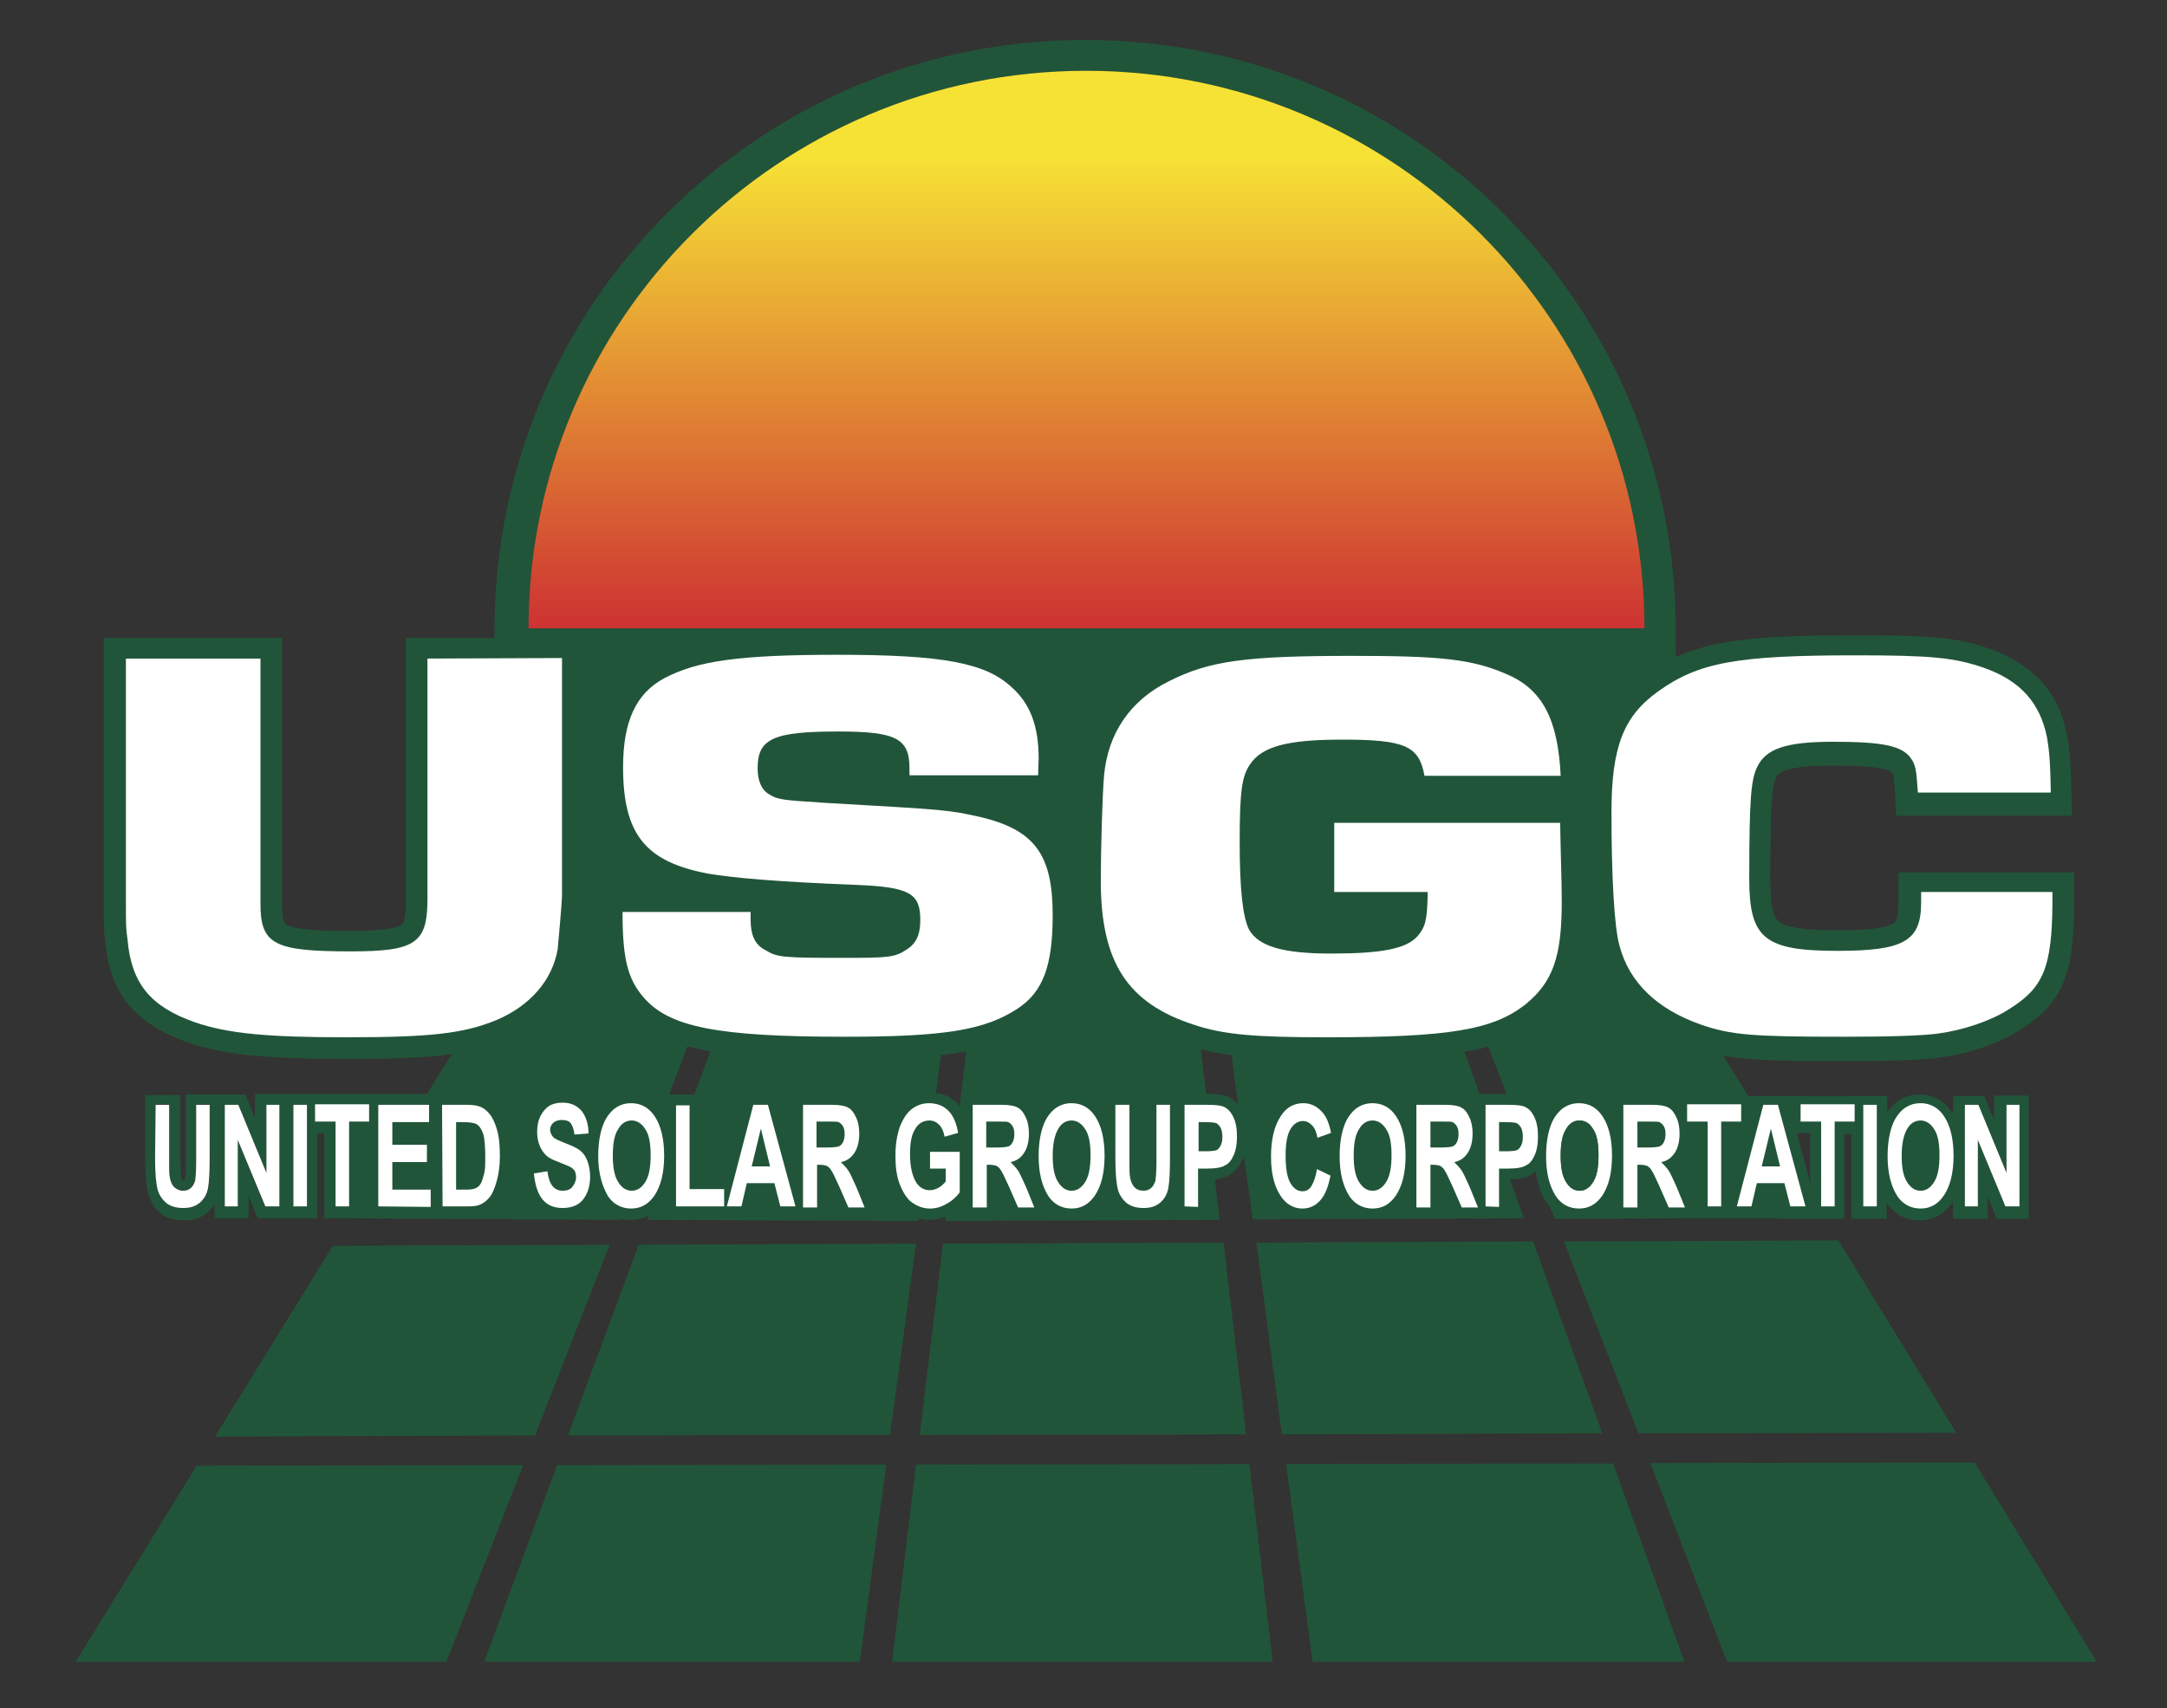
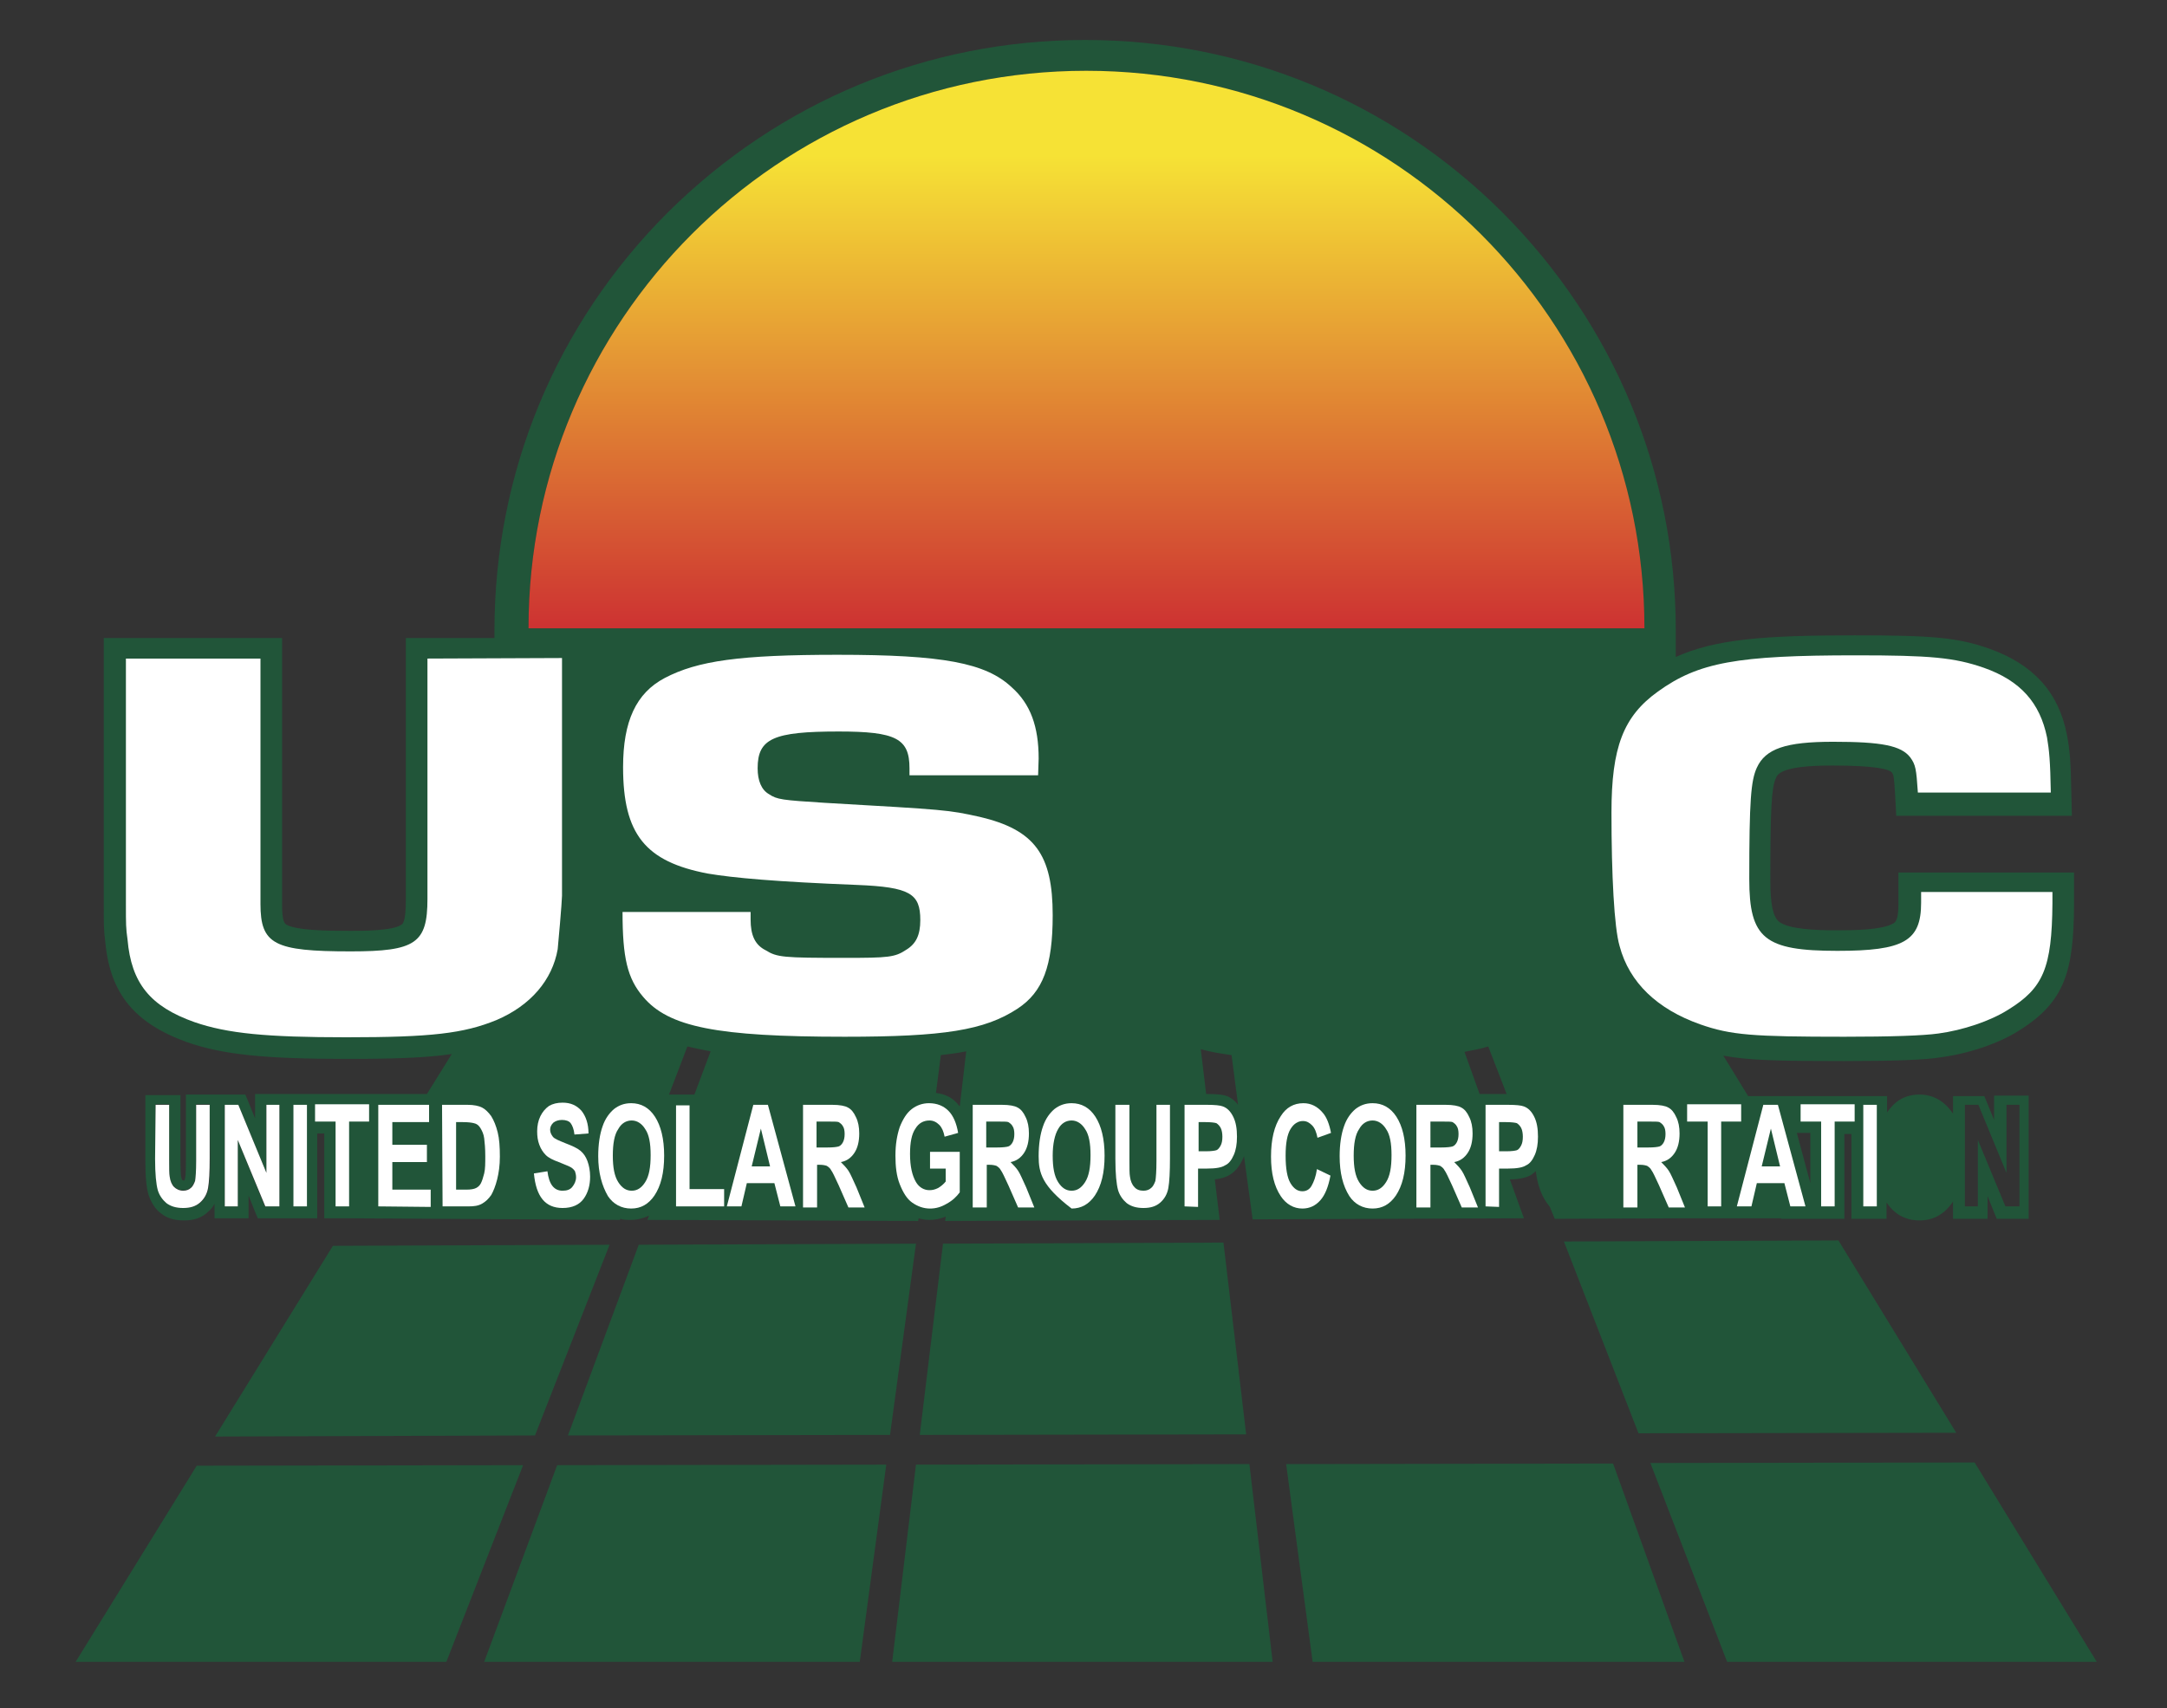
<svg xmlns="http://www.w3.org/2000/svg" id="Layer_1" x="0px" y="0px" viewBox="0 0 401 316.2" style="enable-background:new 0 0 401 316.2;" xml:space="preserve">
  <rect x="0" y="0" width="401" height="316.2" fill="#333333" stroke="none" />
  <style type="text/css">	.st0{fill:#215539;}	.st1{fill:url(#SVGID_1_);}	.st2{fill:#FFFFFF;}</style>
  <path class="st0" d="M116.9,207.4c-1,0-1.9,0.5-2.5,1.6c-0.7,1.1-1,2.7-1,4.9s0.3,3.8,1,4.9c0.7,1.1,1.5,1.6,2.5,1.6 s1.8-0.5,2.5-1.6s1-2.7,1-5c0-2.2-0.3-3.8-1-4.8C118.8,207.9,117.9,207.4,116.9,207.4z" />
  <g>
    <polygon class="st0" points="365.4,270.7 305.4,270.8 319.6,307.6 388,307.6  " />
    <polygon class="st0" points="238,271 242.9,307.6 311.7,307.6 298.5,270.9  " />
    <polygon class="st0" points="174.5,230.2 170.2,265.6 230.6,265.5 226.4,230  " />
    <polygon class="st0" points="289.4,229.8 303.2,265.3 362,265.2 340.2,229.6  " />
-     <polygon class="st0" points="283.7,229.8 232.5,230 237.2,265.5 296.5,265.3  " />
    <polygon class="st0" points="89.6,307.6 159.1,307.6 164,271.1 103.1,271.2  " />
    <polygon class="st0" points="169.5,271.1 165.1,307.6 235.5,307.6 231.2,271  " />
    <polygon class="st0" points="36.4,271.3 14,307.6 82.6,307.6 96.8,271.2  " />
    <polygon class="st0" points="118.2,230.4 105.1,265.7 164.7,265.6 169.5,230.2  " />
    <polygon class="st0" points="39.8,265.9 99,265.7 112.8,230.4 61.6,230.6  " />
    <path class="st0" d="M34.6,192.9L34.6,192.9L34.6,192.9c6.6,2.3,14.3,3.1,29.5,3.1c8.9,0,14.8-0.2,19.5-0.9l-4.6,7.4h-8.5H70h-1.7  H68h-9.2h-0.5h-1.5h-0.5h-2.1h-0.6h-1.4h-0.6h-2.4h-2v2v2.5l-1.3-3.2l-0.5-1.2h-1.3h-2.5h-0.7h-1.3h-0.7h-2.5h-2v2V215  c0,2.4-0.1,3.1-0.2,3.2c0,0.2-0.1,0.2-0.1,0.3l0,0H34c-0.2,0-0.2,0-0.2,0c-0.1-0.1-0.2-0.3-0.3-0.8c0-0.2-0.1-0.8-0.1-2.8v-10.2v-2  h-2h-2.5h-2v2v10.1c0,3.1,0.2,5.1,0.6,6.4c0.5,1.4,1.2,2.6,2.3,3.4c1.1,0.9,2.5,1.3,4.3,1.3c1.8,0,3.3-0.5,4.4-1.6  c0.5-0.4,0.9-0.9,1.2-1.5v0.7v2h2H44h2v-2v-2.2l1.2,3l0.5,1.2H49h2.6h0.6h1.4h0.6h2.5h2v-2v-13.7H60v13.7v2h2h2.5l50.2,0.3l0.1-0.2  c0.6,0.2,1.3,0.2,1.9,0.2c1.2,0,2.4-0.3,3.4-0.8l-0.3,0.8l50.1,0.2l0.1-0.5c0.6,0.2,1.3,0.3,2,0.3c1,0,2-0.2,3-0.6l-0.1,0.8  l50.8-0.2l-0.9-7.5c1.1-0.1,2-0.4,2.7-0.8c1-0.6,1.8-1.5,2.4-2.8c0.1-0.2,0.2-0.4,0.3-0.7l1.6,11.7l50.2-0.2l-2.6-7.2  c1.7,0,3-0.3,3.9-0.8c0.3-0.2,0.6-0.5,0.9-0.7c0.3,2.3,0.9,4.2,2,5.8c0.2,0.3,0.4,0.5,0.6,0.8l0.9,2.2l24.3-0.1h1.9h0.8h1.2h2.5  h0.2h1.8h0.8h2.7h1.6l0,0h4.1v0.1h1.5h2.8h0.9h1.7h0.3h2.5h2v-2v-13.7h1.3v13.7v2h2h2.5h2v-2v-1l0.1,0.1c1.4,2.1,3.5,3.2,6,3.2  s4.5-1.1,6-3.2c0.1-0.1,0.1-0.2,0.2-0.3v1.2v2h2h2.4h2v-2v-2.2l1.2,3l0.5,1.2h1.3h2.6h2v-2v-18.8v-2h-2H371h-2v2v2.5l-1.3-3.2  l-0.5-1.2h-1.3h-2.5h-2v2v1.2l-0.1-0.1c-1.5-2.2-3.6-3.4-6.1-3.4c-1.7,0-3.2,0.5-4.4,1.5c-0.6,0.5-1.1,1.1-1.6,1.8v-1v-2h-2h-2.1  h-0.4h-1.6h-0.4h-9.4h-0.2h-2h-0.7H329l0,0h-2h-0.7h-1.5h-0.5h-0.8l-4.6-7.5c4.8,0.9,10.6,1,22.3,1c8.9,0,15-0.2,18-0.7  c5.2-0.7,10.8-2.6,14.5-5c8.5-5.3,10-11.1,10.1-23.1v-2.1v-4h-4h-24.5h-4v4c0,0.5,0,1.1,0,1.5c0,0.2,0,0.4,0,0.4  c0,3-0.6,3.4-1.1,3.6c-2,1.1-6.8,1.2-10.3,1.2c-4,0-8.9-0.2-10.7-1.6c-1.1-0.9-1.6-3.2-1.6-7.6c0-12.9,0.2-17.2,1-18.9l0,0l0,0  c0.3-0.8,1-2.4,10.4-2.4c8.3,0,10.6,0.7,11.1,1.3c0.3,0.4,0.4,0.7,0.6,4.3l0.2,3.7h3.8h24.6h4.1l-0.1-4.1c-0.1-6-0.3-8.2-0.8-10.8  l0,0l0,0c-1.5-7.9-6.2-13.1-14.3-16c-5.9-2.1-10.6-2.5-25-2.5c-16.8,0-25.7,0.7-33.1,4v-4.9c0-29.2-11.4-56.6-32-77.3  c-20.6-20.6-48.1-32-77.3-32s-56.6,11.4-77.3,32c-20.6,20.6-32,48.1-32,77.3v1.4H79.1h-4v4v44.5c0,4.1-0.6,4.5-0.9,4.6  c-1.6,1.1-7.2,1.1-9.3,1.1c-4.8,0-9.9-0.1-11.8-1.1c-0.4-0.2-0.9-0.5-0.9-3.7v-45.4v-4h-4h-25h-4v4v45.4c0,3.8,0,4.7,0.3,7  C20.4,183.9,24.9,189.4,34.6,192.9z M38.9,214.4c0,2.5-0.1,4.4-0.3,5.5s-0.7,2-1.5,2.7s-1.8,1-3.1,1s-2.3-0.3-3.1-0.9  c-0.7-0.6-1.3-1.4-1.6-2.4c-0.3-1.1-0.5-3-0.5-5.8v-10.1h2.5v10.2c0,1.6,0,2.6,0.1,3.1c0.1,0.8,0.4,1.5,0.8,1.9s1,0.7,1.7,0.7  c0.6,0,1.1-0.2,1.4-0.5s0.6-0.8,0.8-1.3c0.1-0.6,0.2-1.8,0.2-3.7v-10.4h2.5L38.9,214.4L38.9,214.4z M51.6,223.3H49L44,211v12.3  h-2.4v-18.8h2.5l5.2,12.6v-12.6h2.4v18.8H51.6z M363.6,204.5h2.5l5.2,12.6v-12.6h2.4v18.8h-2.6L366,211v12.3h-2.4V204.5z   M333.2,209.7h1.8v9.3l-2.5-9.3H333.2z M128.5,202.6h-0.9h-2.5h-1.3l3.4-8.9c1.3,0.3,2.7,0.6,4.3,0.9L128.5,202.6z M177.6,204.8  c-0.2-0.2-0.3-0.4-0.5-0.6c-1-1.1-2.3-1.7-3.9-1.9l0.9-7c1.7-0.2,3.2-0.4,4.7-0.7L177.6,204.8z M227.1,202.9  c-0.5-0.2-1.4-0.4-3.7-0.4h-0.2l-1-8.3c1.7,0.5,3.6,0.8,5.7,1.1l1.2,9.2C228.5,203.7,227.8,203.2,227.1,202.9z M274.9,202.5h-1.1  l-2.8-7.8c1.6-0.3,3.1-0.6,4.4-1l3.4,8.8H274.9z M201,13.1c57,0,103.2,46.2,103.2,103.2H97.8C97.8,59.3,144,13.1,201,13.1z" />
  </g>
  <linearGradient id="SVGID_1_" gradientUnits="userSpaceOnUse" x1="201.05" y1="201.7" x2="201.05" y2="304.9" gradientTransform="matrix(1 0 0 -1 0 318)">
    <stop offset="0" style="stop-color:#CD3232" />
    <stop offset="0.848" style="stop-color:#F6E235" />
  </linearGradient>
  <path class="st1" d="M201,13.1c-57,0-103.2,46.2-103.2,103.2h206.5C304.3,59.3,258,13.1,201,13.1z" />
  <path class="st2" d="M104,121.8v44c0,1-0.7,9-0.8,9.9c-1,5.7-5,10.4-11.3,13.1c-6.1,2.5-12.1,3.2-27.8,3.2c-14.8,0-22-0.7-28.1-2.8 c-8.2-2.9-11.7-7.2-12.4-15.3c-0.3-2.1-0.3-2.8-0.3-6.6v-45.4h24.9v45.4c0,7.5,2.5,8.8,16.7,8.8c12,0,14.2-1.5,14.2-9.7v-44.5 L104,121.8L104,121.8z" />
  <path class="st2" d="M168.3,143.5v-1.3c0-5.5-2.5-6.8-13.1-6.8c-12.1,0-15,1.3-15,6.8c0,2.3,0.7,4,2.1,4.8c1.5,1,2.4,1.1,10.3,1.6 c22.6,1.3,22.8,1.3,28.7,2.6c10.2,2.4,13.5,7,13.5,18.2c0,9.4-1.8,14.2-6.5,17.3c-6.1,4-13.6,5.2-32,5.2c-23.7,0-32.6-1.8-37.3-7.4 c-2.9-3.4-3.8-7.2-3.8-15.7h23.7v1.4c0,2.9,0.8,4.7,2.8,5.7c2.1,1.3,3.2,1.4,14.6,1.4c8.1,0,9.3-0.1,11.4-1.5 c1.8-1.1,2.6-2.7,2.6-5.5c0-4.9-1.9-6.1-11.7-6.5c-15.2-0.6-22.8-1.3-27.6-2.1c-11.6-2.2-15.7-7.3-15.7-19.7 c0-8.5,2.4-13.7,7.7-16.5c6.1-3.2,13.9-4.3,32-4.3c19.5,0,27.4,1.5,32.2,6c3.5,3.1,5,7.3,5,13.2l-0.1,3.1H168.3z" />
-   <path class="st2" d="M288.7,152.1c0.1,6,0.3,11.3,0.3,14.9c0,10.2-1.7,14.8-6.7,18.9c-6,4.7-13.9,6.1-36.8,6.1 c-13.4,0-19.1-0.5-24.5-2.3c-12.4-4-17.3-11.6-17.3-26.7c0-5.7,0.3-16,0.6-19.4c0.7-7.9,4.9-14,12-17.5c7.5-3.8,14.2-4.7,34-4.7 c16.3,0,22,0.6,28.3,3.3c6.8,2.8,9.7,8.4,10.2,18.9h-25.2c-1-5.5-3.5-6.7-15.2-6.7c-10.3,0-14.9,1.3-17.1,4.6 c-1.5,2.2-1.9,5-1.9,14.4c0,9,0.6,13.8,1.7,16.1c1.7,3.1,6.1,4.5,15.2,4.5c9.5,0,13.9-0.9,16-3.2c1.5-1.8,1.8-2.9,1.9-8.2h-17.3 v-12.8h41.8V152.1z" />
  <path class="st2" d="M379.8,165.1v2.1c-0.1,12-1.7,15.7-8.2,19.7c-3.3,2.1-8.4,3.8-12.9,4.4c-2.8,0.4-8.9,0.6-17.4,0.6 c-17,0-21-0.3-26.7-2.3c-7.9-2.8-13.1-7.7-14.9-14.5c-1-3.4-1.5-13.2-1.5-24.7c0-12.1,2.2-17.8,8.6-22.4c7.5-5.4,14.6-6.7,36.6-6.7 c13.8,0,18.2,0.4,23.7,2.3c6.8,2.4,10.4,6.5,11.7,12.9c0.4,2.4,0.6,4.3,0.7,10.2h-24.6c-0.3-4.4-0.4-5.1-1.4-6.5 c-1.7-2.2-5.3-2.9-14.3-2.9c-8.8,0-12.5,1.3-14.1,4.8c-1.1,2.4-1.4,6.1-1.4,20.6c0,11,2.8,13.3,16.3,13.3c12.3,0,15.5-1.8,15.5-8.9 c0-0.2,0-1.2,0-2L379.8,165.1L379.8,165.1z" />
  <polygon class="st0" points="139.1,215.9 142.5,215.9 140.8,208.9 " />
  <path class="st2" d="M28.8,204.5h2.5v10.2c0,1.6,0,2.6,0.1,3.1c0.1,0.8,0.4,1.5,0.8,1.9s1,0.7,1.7,0.7c0.6,0,1.1-0.2,1.4-0.5 c0.4-0.3,0.6-0.8,0.8-1.3c0.1-0.6,0.2-1.8,0.2-3.7v-10.4h2.5v9.9c0,2.5-0.1,4.4-0.3,5.5s-0.7,2-1.5,2.7s-1.8,1-3.1,1 s-2.3-0.3-3.1-0.9c-0.7-0.6-1.3-1.4-1.6-2.4c-0.3-1.1-0.5-3-0.5-5.8L28.8,204.5L28.8,204.5z" />
  <path class="st2" d="M41.6,223.3v-18.8h2.5l5.2,12.6v-12.6h2.4v18.8h-2.6L44,211v12.3H41.6z" />
  <path class="st2" d="M70,223.3v-18.8h9.4v3.2h-6.8v4.2H79v3.2h-6.4v5.1h7.1v3.2L70,223.3L70,223.3z" />
  <path class="st2" d="M81.8,204.5h4.7c1.2,0,2.1,0.2,2.7,0.5s1.2,0.9,1.7,1.6c0.5,0.8,0.9,1.8,1.2,3c0.3,1.2,0.4,2.7,0.4,4.5 c0,1.6-0.2,3-0.5,4.2s-0.7,2.2-1.1,2.9c-0.5,0.7-1,1.2-1.7,1.6c-0.7,0.4-1.5,0.5-2.5,0.5h-4.8L81.8,204.5L81.8,204.5z M84.4,207.7 v12.5h1.9c0.8,0,1.4-0.1,1.8-0.3s0.7-0.5,0.9-0.9c0.2-0.4,0.4-1,0.6-1.8s0.2-1.9,0.2-3.2c0-1.4-0.1-2.5-0.2-3.3s-0.4-1.4-0.7-1.9 c-0.3-0.5-0.7-0.8-1.2-0.9c-0.4-0.1-1-0.2-2.1-0.2L84.4,207.7L84.4,207.7z" />
  <path class="st2" d="M110.7,214c0-2.2,0.3-4.1,0.8-5.5c0.5-1.5,1.3-2.5,2.1-3.2c0.9-0.7,1.9-1.1,3.2-1.1c1.8,0,3.3,0.8,4.4,2.5 s1.7,4.1,1.7,7.2c0,3.2-0.6,5.6-1.8,7.4c-1.1,1.6-2.5,2.4-4.3,2.4s-3.3-0.8-4.3-2.3C111.4,219.5,110.7,217.1,110.7,214z  M113.4,213.9c0,2.2,0.3,3.8,1,4.9c0.7,1.1,1.5,1.6,2.5,1.6s1.8-0.5,2.5-1.6s1-2.7,1-5c0-2.2-0.3-3.8-1-4.8c-0.6-1-1.5-1.6-2.5-1.6 s-1.9,0.5-2.5,1.6C113.7,210,113.4,211.7,113.4,213.9z" />
  <path class="st2" d="M125.1,223.3v-18.7h2.5v15.5h6.4v3.2H125.1z" />
  <path class="st2" d="M148.6,223.3v-18.8h5.4c1.4,0,2.4,0.2,2.9,0.5c0.6,0.3,1.1,0.9,1.5,1.8c0.4,0.8,0.6,1.8,0.6,3 c0,1.5-0.3,2.7-0.9,3.6c-0.6,0.9-1.4,1.5-2.5,1.7c0.5,0.5,1,1,1.4,1.6s0.8,1.6,1.5,3.1l1.5,3.7h-3l-1.8-4.1 c-0.7-1.5-1.1-2.4-1.4-2.8c-0.2-0.4-0.5-0.6-0.8-0.8c-0.3-0.1-0.7-0.2-1.3-0.2h-0.5v7.9h-2.6V223.3z M151.1,212.4h1.9 c1.2,0,1.9-0.1,2.2-0.2c0.3-0.1,0.6-0.4,0.8-0.8c0.2-0.4,0.3-0.9,0.3-1.5s-0.1-1.1-0.3-1.4c-0.2-0.4-0.5-0.6-0.8-0.8 c-0.2-0.1-0.9-0.1-2.1-0.1h-2L151.1,212.4L151.1,212.4z" />
  <path class="st2" d="M172.1,216.4v-3.2h5.5v7.5c-0.6,0.8-1.3,1.5-2.4,2.1c-1,0.6-2,0.9-3.1,0.9c-1.2,0-2.3-0.4-3.3-1.1 c-1-0.7-1.7-1.9-2.3-3.4s-0.8-3.3-0.8-5.3c0-2.1,0.3-3.8,0.8-5.3c0.6-1.5,1.3-2.6,2.2-3.3s2-1.1,3.2-1.1c1.5,0,2.7,0.5,3.6,1.4 c0.9,0.9,1.5,2.3,1.8,4.1l-2.5,0.7c-0.2-1-0.5-1.7-1-2.2s-1.1-0.8-1.8-0.8c-1.1,0-2,0.5-2.6,1.5c-0.7,1-1,2.6-1,4.7 c0,2.3,0.4,4,1.1,5.2c0.6,1,1.5,1.5,2.5,1.5c0.5,0,1-0.1,1.6-0.4c0.5-0.3,1-0.7,1.4-1.2v-2.4h-2.9V216.4z" />
  <path class="st2" d="M180,223.3v-18.8h5.4c1.4,0,2.4,0.2,2.9,0.5c0.6,0.3,1.1,0.9,1.5,1.8c0.4,0.8,0.6,1.8,0.6,3 c0,1.5-0.3,2.7-0.9,3.6c-0.6,0.9-1.4,1.5-2.5,1.7c0.5,0.5,1,1,1.4,1.6s0.8,1.6,1.5,3.1l1.5,3.7h-3l-1.8-4.1 c-0.7-1.5-1.1-2.4-1.4-2.8c-0.2-0.4-0.5-0.6-0.8-0.8c-0.3-0.1-0.7-0.2-1.3-0.2h-0.5v7.9H180V223.3z M182.5,212.4h1.9 c1.2,0,1.9-0.1,2.2-0.2c0.3-0.1,0.6-0.4,0.8-0.8c0.2-0.4,0.3-0.9,0.3-1.5s-0.1-1.1-0.3-1.4c-0.2-0.4-0.5-0.6-0.8-0.8 c-0.2-0.1-0.9-0.1-2.1-0.1h-2L182.5,212.4L182.5,212.4z" />
-   <path class="st2" d="M192.2,214c0-2.2,0.3-4.1,0.8-5.5c0.5-1.5,1.3-2.5,2.1-3.2c0.9-0.7,1.9-1.1,3.2-1.1c1.8,0,3.3,0.8,4.4,2.5 c1.1,1.7,1.7,4.1,1.7,7.2c0,3.2-0.6,5.6-1.8,7.4c-1.1,1.6-2.5,2.4-4.3,2.4s-3.3-0.8-4.3-2.3C192.8,219.5,192.2,217.1,192.2,214z  M194.8,213.9c0,2.2,0.3,3.8,1,4.9c0.7,1.1,1.5,1.6,2.5,1.6s1.8-0.5,2.5-1.6s1-2.7,1-5c0-2.2-0.3-3.8-1-4.8c-0.6-1-1.5-1.6-2.5-1.6 s-1.9,0.5-2.5,1.6C195.2,210,194.8,211.7,194.8,213.9z" />
+   <path class="st2" d="M192.2,214c0-2.2,0.3-4.1,0.8-5.5c0.5-1.5,1.3-2.5,2.1-3.2c0.9-0.7,1.9-1.1,3.2-1.1c1.8,0,3.3,0.8,4.4,2.5 c1.1,1.7,1.7,4.1,1.7,7.2c0,3.2-0.6,5.6-1.8,7.4c-1.1,1.6-2.5,2.4-4.3,2.4C192.8,219.5,192.2,217.1,192.2,214z  M194.8,213.9c0,2.2,0.3,3.8,1,4.9c0.7,1.1,1.5,1.6,2.5,1.6s1.8-0.5,2.5-1.6s1-2.7,1-5c0-2.2-0.3-3.8-1-4.8c-0.6-1-1.5-1.6-2.5-1.6 s-1.9,0.5-2.5,1.6C195.2,210,194.8,211.7,194.8,213.9z" />
  <path class="st2" d="M206.5,204.5h2.5v10.2c0,1.6,0,2.6,0.1,3.1c0.1,0.8,0.4,1.5,0.8,1.9c0.4,0.5,1,0.7,1.7,0.7 c0.6,0,1.1-0.2,1.4-0.5c0.4-0.3,0.6-0.8,0.8-1.3c0.1-0.6,0.2-1.8,0.2-3.7v-10.4h2.5v9.9c0,2.5-0.1,4.4-0.3,5.5s-0.7,2-1.5,2.7 s-1.8,1-3.1,1s-2.3-0.3-3.1-0.9c-0.7-0.6-1.3-1.4-1.6-2.4c-0.3-1.1-0.5-3-0.5-5.8v-10H206.5z" />
  <path class="st2" d="M219.2,223.3v-18.8h4.1c1.5,0,2.5,0.1,3,0.3c0.8,0.3,1.4,0.9,1.9,1.9s0.7,2.2,0.7,3.7c0,1.4-0.2,2.5-0.6,3.4 c-0.4,0.9-0.9,1.6-1.6,1.9c-0.6,0.4-1.7,0.6-3.3,0.6h-1.7v7.1L219.2,223.3L219.2,223.3z M221.8,207.7v5.4h1.4c0.9,0,1.6-0.1,1.9-0.2 s0.6-0.5,0.8-0.9s0.3-0.9,0.3-1.6c0-0.6-0.1-1.2-0.3-1.6c-0.2-0.4-0.5-0.7-0.8-0.9c-0.3-0.1-1-0.2-2.1-0.2H221.8z" />
  <path class="st2" d="M243.7,216.4l2.5,1.2c-0.4,2.1-1,3.6-1.9,4.6s-2,1.5-3.3,1.5c-1.6,0-3-0.8-4-2.3c-1.2-1.8-1.8-4.2-1.8-7.3 c0-3.2,0.6-5.7,1.8-7.5c1-1.6,2.4-2.4,4.2-2.4c1.4,0,2.6,0.6,3.6,1.8c0.7,0.8,1.2,2.1,1.5,3.7l-2.5,0.9c-0.2-1-0.5-1.8-1-2.3 s-1-0.8-1.7-0.8c-0.9,0-1.7,0.5-2.3,1.5s-0.9,2.6-0.9,4.9c0,2.4,0.3,4.1,0.9,5.1c0.6,1,1.3,1.5,2.2,1.5c0.7,0,1.3-0.3,1.7-1 C243.1,218.8,243.5,217.8,243.7,216.4z" />
-   <path class="st2" d="M286.1,214c0-2.2,0.3-4.1,0.8-5.5c0.5-1.5,1.3-2.5,2.1-3.2c0.9-0.7,1.9-1.1,3.2-1.1c1.8,0,3.3,0.8,4.4,2.5 s1.7,4.1,1.7,7.2c0,3.2-0.6,5.6-1.8,7.4c-1.1,1.6-2.5,2.4-4.3,2.4s-3.3-0.8-4.3-2.3C286.7,219.5,286.1,217.1,286.1,214z  M288.8,213.9c0,2.2,0.3,3.8,1,4.9c0.7,1.1,1.5,1.6,2.5,1.6s1.8-0.5,2.5-1.6s1-2.7,1-5c0-2.2-0.3-3.8-1-4.8c-0.6-1-1.5-1.6-2.5-1.6 s-1.9,0.5-2.5,1.6C289.1,210,288.8,211.7,288.8,213.9z" />
  <path class="st2" d="M316,223.3v-15.7h-3.8v-3.2h10v3.2h-3.7v15.7H316z" />
  <path class="st2" d="M334.1,223.3h-2.8l-1.1-4.3h-5.1l-1,4.3h-2.7l4.9-18.8h2.7L334.1,223.3z M329.4,215.9l-1.7-7l-1.7,7H329.4z" />
  <path class="st2" d="M337,223.3v-15.7h-3.8v-3.2h10v3.2h-3.7v15.7H337z" />
-   <path class="st2" d="M363.6,223.3v-18.8h2.5l5.2,12.6v-12.6h2.4v18.8h-2.6L366,211v12.3H363.6z" />
  <path class="st2" d="M147.2,223.3h-2.8l-1.1-4.3h-5.1l-1,4.3h-2.7l4.9-18.8h2.7L147.2,223.3z M142.5,215.9l-1.7-7l-1.7,7H142.5z" />
  <path class="st2" d="M54.3,223.3v-18.8h2.5v18.8H54.3z" />
  <path class="st2" d="M62.1,223.3v-15.7h-3.8v-3.2h10v3.2h-3.7v15.7H62.1z" />
  <path class="st2" d="M98.8,217.2l2.5-0.4c0.3,2.4,1.2,3.6,2.8,3.6c0.8,0,1.4-0.2,1.8-0.7s0.7-1.1,0.7-1.8c0-0.4-0.1-0.8-0.2-1.1 c-0.2-0.3-0.4-0.5-0.7-0.7c-0.3-0.2-1.1-0.5-2.3-1c-1.1-0.4-1.9-0.8-2.4-1.3s-0.9-1.1-1.2-1.9c-0.3-0.8-0.4-1.6-0.4-2.5 c0-1,0.2-2,0.6-2.8s0.9-1.4,1.6-1.9c0.7-0.4,1.5-0.6,2.5-0.6c1.5,0,2.6,0.5,3.5,1.5c0.8,1,1.3,2.4,1.3,4.2l-2.6,0.2 c-0.1-1-0.4-1.7-0.7-2.1s-0.9-0.6-1.6-0.6s-1.2,0.2-1.6,0.5c-0.4,0.4-0.6,0.8-0.6,1.3s0.2,0.9,0.5,1.3c0.3,0.4,1.1,0.7,2.3,1.2 c1.3,0.5,2.2,0.9,2.8,1.4c0.6,0.5,1,1.1,1.3,1.9c0.3,0.8,0.5,1.8,0.5,2.9c0,1.6-0.4,3-1.2,4.1c-0.8,1.1-2.1,1.7-3.9,1.7 C100.9,223.6,99.2,221.5,98.8,217.2z" />
  <path class="st2" d="M300.4,223.3v-18.8h5.4c1.4,0,2.4,0.2,2.9,0.5c0.6,0.3,1.1,0.9,1.5,1.8c0.4,0.8,0.6,1.8,0.6,3 c0,1.5-0.3,2.7-0.9,3.6c-0.6,0.9-1.4,1.5-2.5,1.7c0.5,0.5,1,1,1.4,1.6s0.8,1.6,1.5,3.1l1.5,3.7h-3l-1.8-4.1 c-0.7-1.5-1.1-2.4-1.4-2.8c-0.2-0.4-0.5-0.6-0.8-0.8c-0.3-0.1-0.7-0.2-1.3-0.2H303v7.9h-2.6V223.3z M303,212.4h1.9 c1.2,0,1.9-0.1,2.2-0.2c0.3-0.1,0.6-0.4,0.8-0.8c0.2-0.4,0.3-0.9,0.3-1.5s-0.1-1.1-0.3-1.4c-0.2-0.4-0.5-0.6-0.8-0.8 c-0.2-0.1-0.9-0.1-2.1-0.1h-2V212.4z" />
  <path class="st2" d="M344.8,223.3v-18.8h2.5v18.8H344.8z" />
  <path class="st0" d="M292.3,207.4c-1,0-1.9,0.5-2.5,1.6c-0.7,1.1-1,2.7-1,4.9s0.3,3.8,1,4.9c0.7,1.1,1.5,1.6,2.5,1.6 s1.8-0.5,2.5-1.6s1-2.7,1-5c0-2.2-0.3-3.8-1-4.8C294.2,207.9,293.3,207.4,292.3,207.4z M293.1,217.7c-0.4,0.7-0.7,0.7-0.8,0.7 c-0.1,0-0.4,0-0.8-0.7c-0.3-0.5-0.7-1.6-0.7-3.8c0-2.4,0.4-3.4,0.7-3.8c0.4-0.6,0.7-0.6,0.8-0.6c0.2,0,0.4,0,0.8,0.6 c0.2,0.4,0.7,1.4,0.7,3.8C293.8,216.1,293.4,217.2,293.1,217.7z" />
  <path class="st0" d="M254,207.4c-1,0-1.9,0.5-2.5,1.6c-0.7,1.1-1,2.7-1,4.9s0.3,3.8,1,4.9c0.7,1.1,1.5,1.6,2.5,1.6s1.8-0.5,2.5-1.6 c0.7-1.1,1-2.7,1-5c0-2.2-0.3-3.8-1-4.8C255.9,207.9,255,207.4,254,207.4z" />
  <path class="st2" d="M247.9,214c0-2.2,0.3-4.1,0.8-5.5c0.5-1.5,1.3-2.5,2.1-3.2c0.9-0.7,1.9-1.1,3.2-1.1c1.8,0,3.3,0.8,4.4,2.5 s1.7,4.1,1.7,7.2c0,3.2-0.6,5.6-1.8,7.4c-1.1,1.6-2.5,2.4-4.3,2.4s-3.3-0.8-4.3-2.3C248.5,219.5,247.9,217.1,247.9,214z  M250.5,213.9c0,2.2,0.3,3.8,1,4.9c0.7,1.1,1.5,1.6,2.5,1.6s1.8-0.5,2.5-1.6c0.7-1.1,1-2.7,1-5c0-2.2-0.3-3.8-1-4.8 c-0.6-1-1.5-1.6-2.5-1.6s-1.9,0.5-2.5,1.6C250.8,210,250.5,211.7,250.5,213.9z" />
  <path class="st2" d="M262.1,223.3v-18.8h5.4c1.4,0,2.4,0.2,2.9,0.5c0.6,0.3,1.1,0.9,1.5,1.8c0.4,0.8,0.6,1.8,0.6,3 c0,1.5-0.3,2.7-0.9,3.6c-0.6,0.9-1.4,1.5-2.5,1.7c0.5,0.5,1,1,1.4,1.6s0.8,1.6,1.5,3.1l1.5,3.7h-3l-1.8-4.1 c-0.7-1.5-1.1-2.4-1.4-2.8c-0.2-0.4-0.5-0.6-0.8-0.8c-0.3-0.1-0.7-0.2-1.3-0.2h-0.5v7.9h-2.6V223.3z M264.7,212.4h1.9 c1.2,0,1.9-0.1,2.2-0.2c0.3-0.1,0.6-0.4,0.8-0.8c0.2-0.4,0.3-0.9,0.3-1.5s-0.1-1.1-0.3-1.4c-0.2-0.4-0.5-0.6-0.8-0.8 c-0.2-0.1-0.9-0.1-2.1-0.1h-2V212.4z" />
  <path class="st2" d="M274.9,223.3v-18.8h4.1c1.5,0,2.5,0.1,3,0.3c0.8,0.3,1.4,0.9,1.9,1.9s0.7,2.2,0.7,3.7c0,1.4-0.2,2.5-0.6,3.4 s-0.9,1.6-1.6,1.9c-0.6,0.4-1.7,0.6-3.3,0.6h-1.7v7.1L274.9,223.3L274.9,223.3z M277.4,207.7v5.4h1.4c0.9,0,1.6-0.1,1.9-0.2 s0.6-0.5,0.8-0.9c0.2-0.4,0.3-0.9,0.3-1.6c0-0.6-0.1-1.2-0.3-1.6c-0.2-0.4-0.5-0.7-0.8-0.9c-0.3-0.1-1-0.2-2.1-0.2H277.4z" />
-   <path class="st2" d="M349.3,214c0-2.2,0.3-4.1,0.8-5.5c0.5-1.5,1.3-2.5,2.1-3.2c0.9-0.7,1.9-1.1,3.2-1.1c1.8,0,3.3,0.8,4.4,2.5 s1.7,4.1,1.7,7.2c0,3.2-0.6,5.6-1.8,7.4c-1.1,1.6-2.5,2.4-4.3,2.4s-3.3-0.8-4.3-2.3C349.9,219.5,349.3,217.1,349.3,214z  M351.9,213.9c0,2.2,0.3,3.8,1,4.9c0.7,1.1,1.5,1.6,2.5,1.6s1.8-0.5,2.5-1.6s1-2.7,1-5c0-2.2-0.3-3.8-1-4.8c-0.6-1-1.5-1.6-2.5-1.6 s-1.9,0.5-2.5,1.6C352.3,210,351.9,211.7,351.9,213.9z" />
</svg>